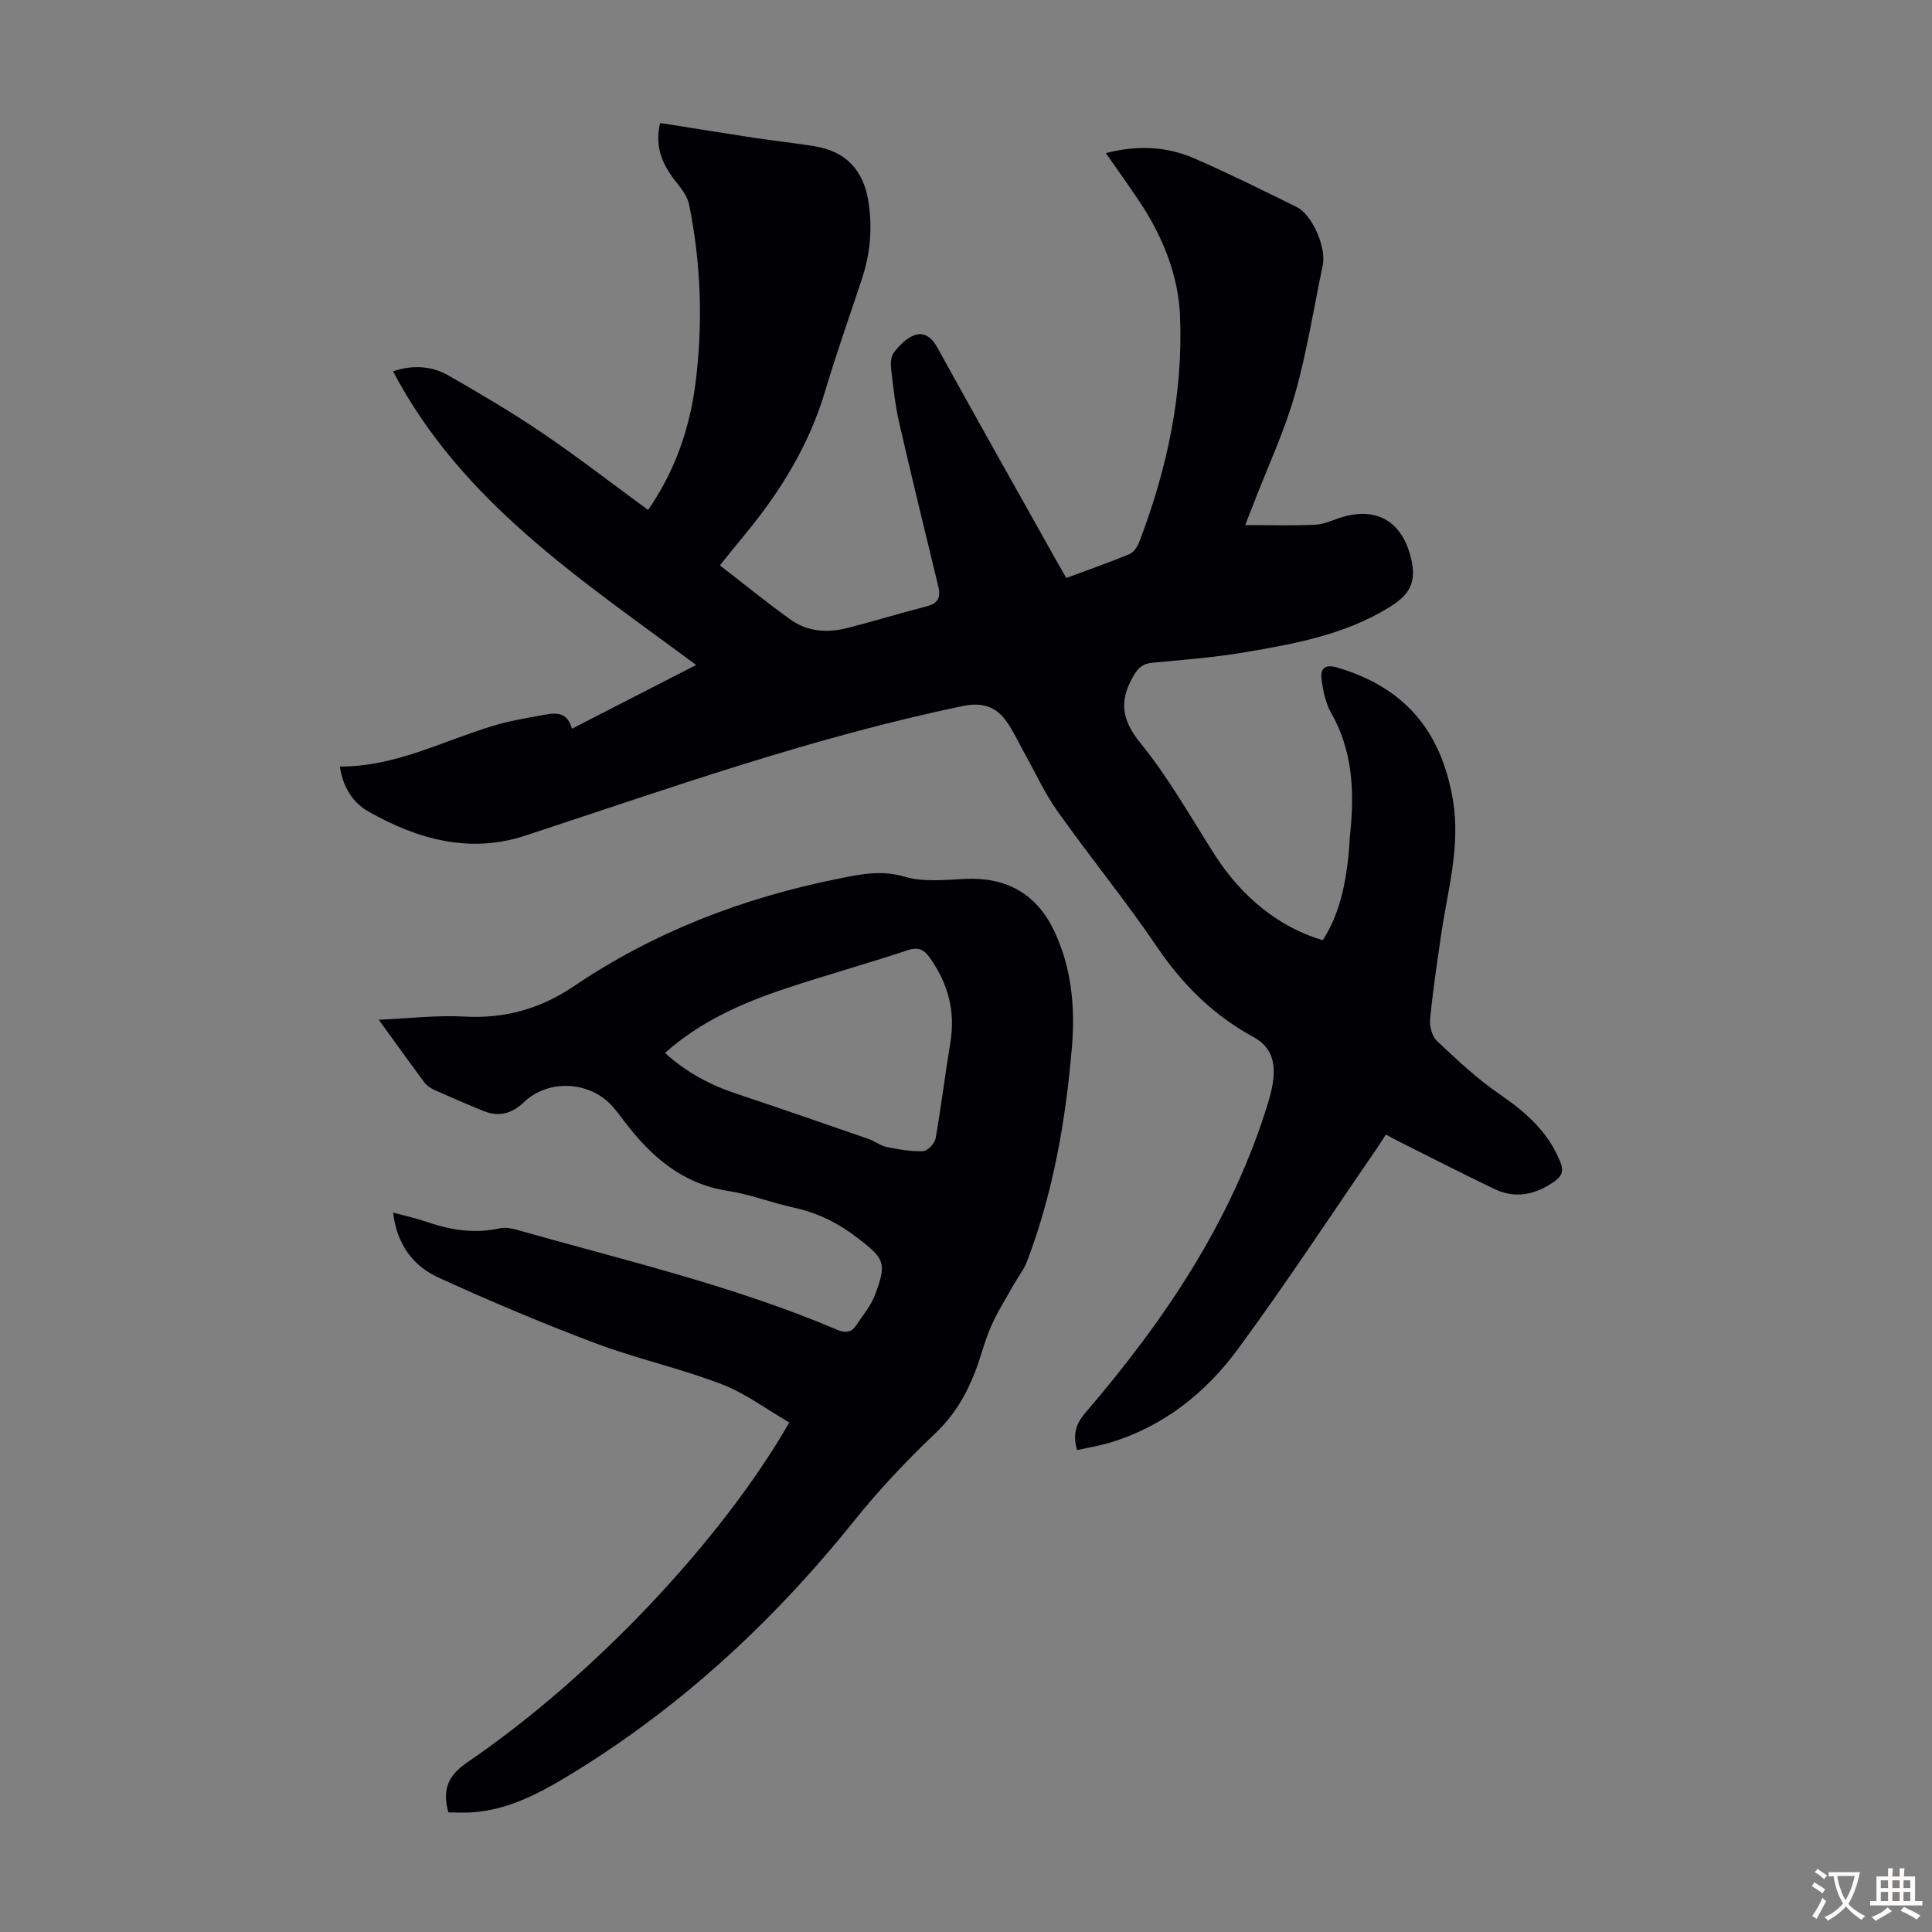
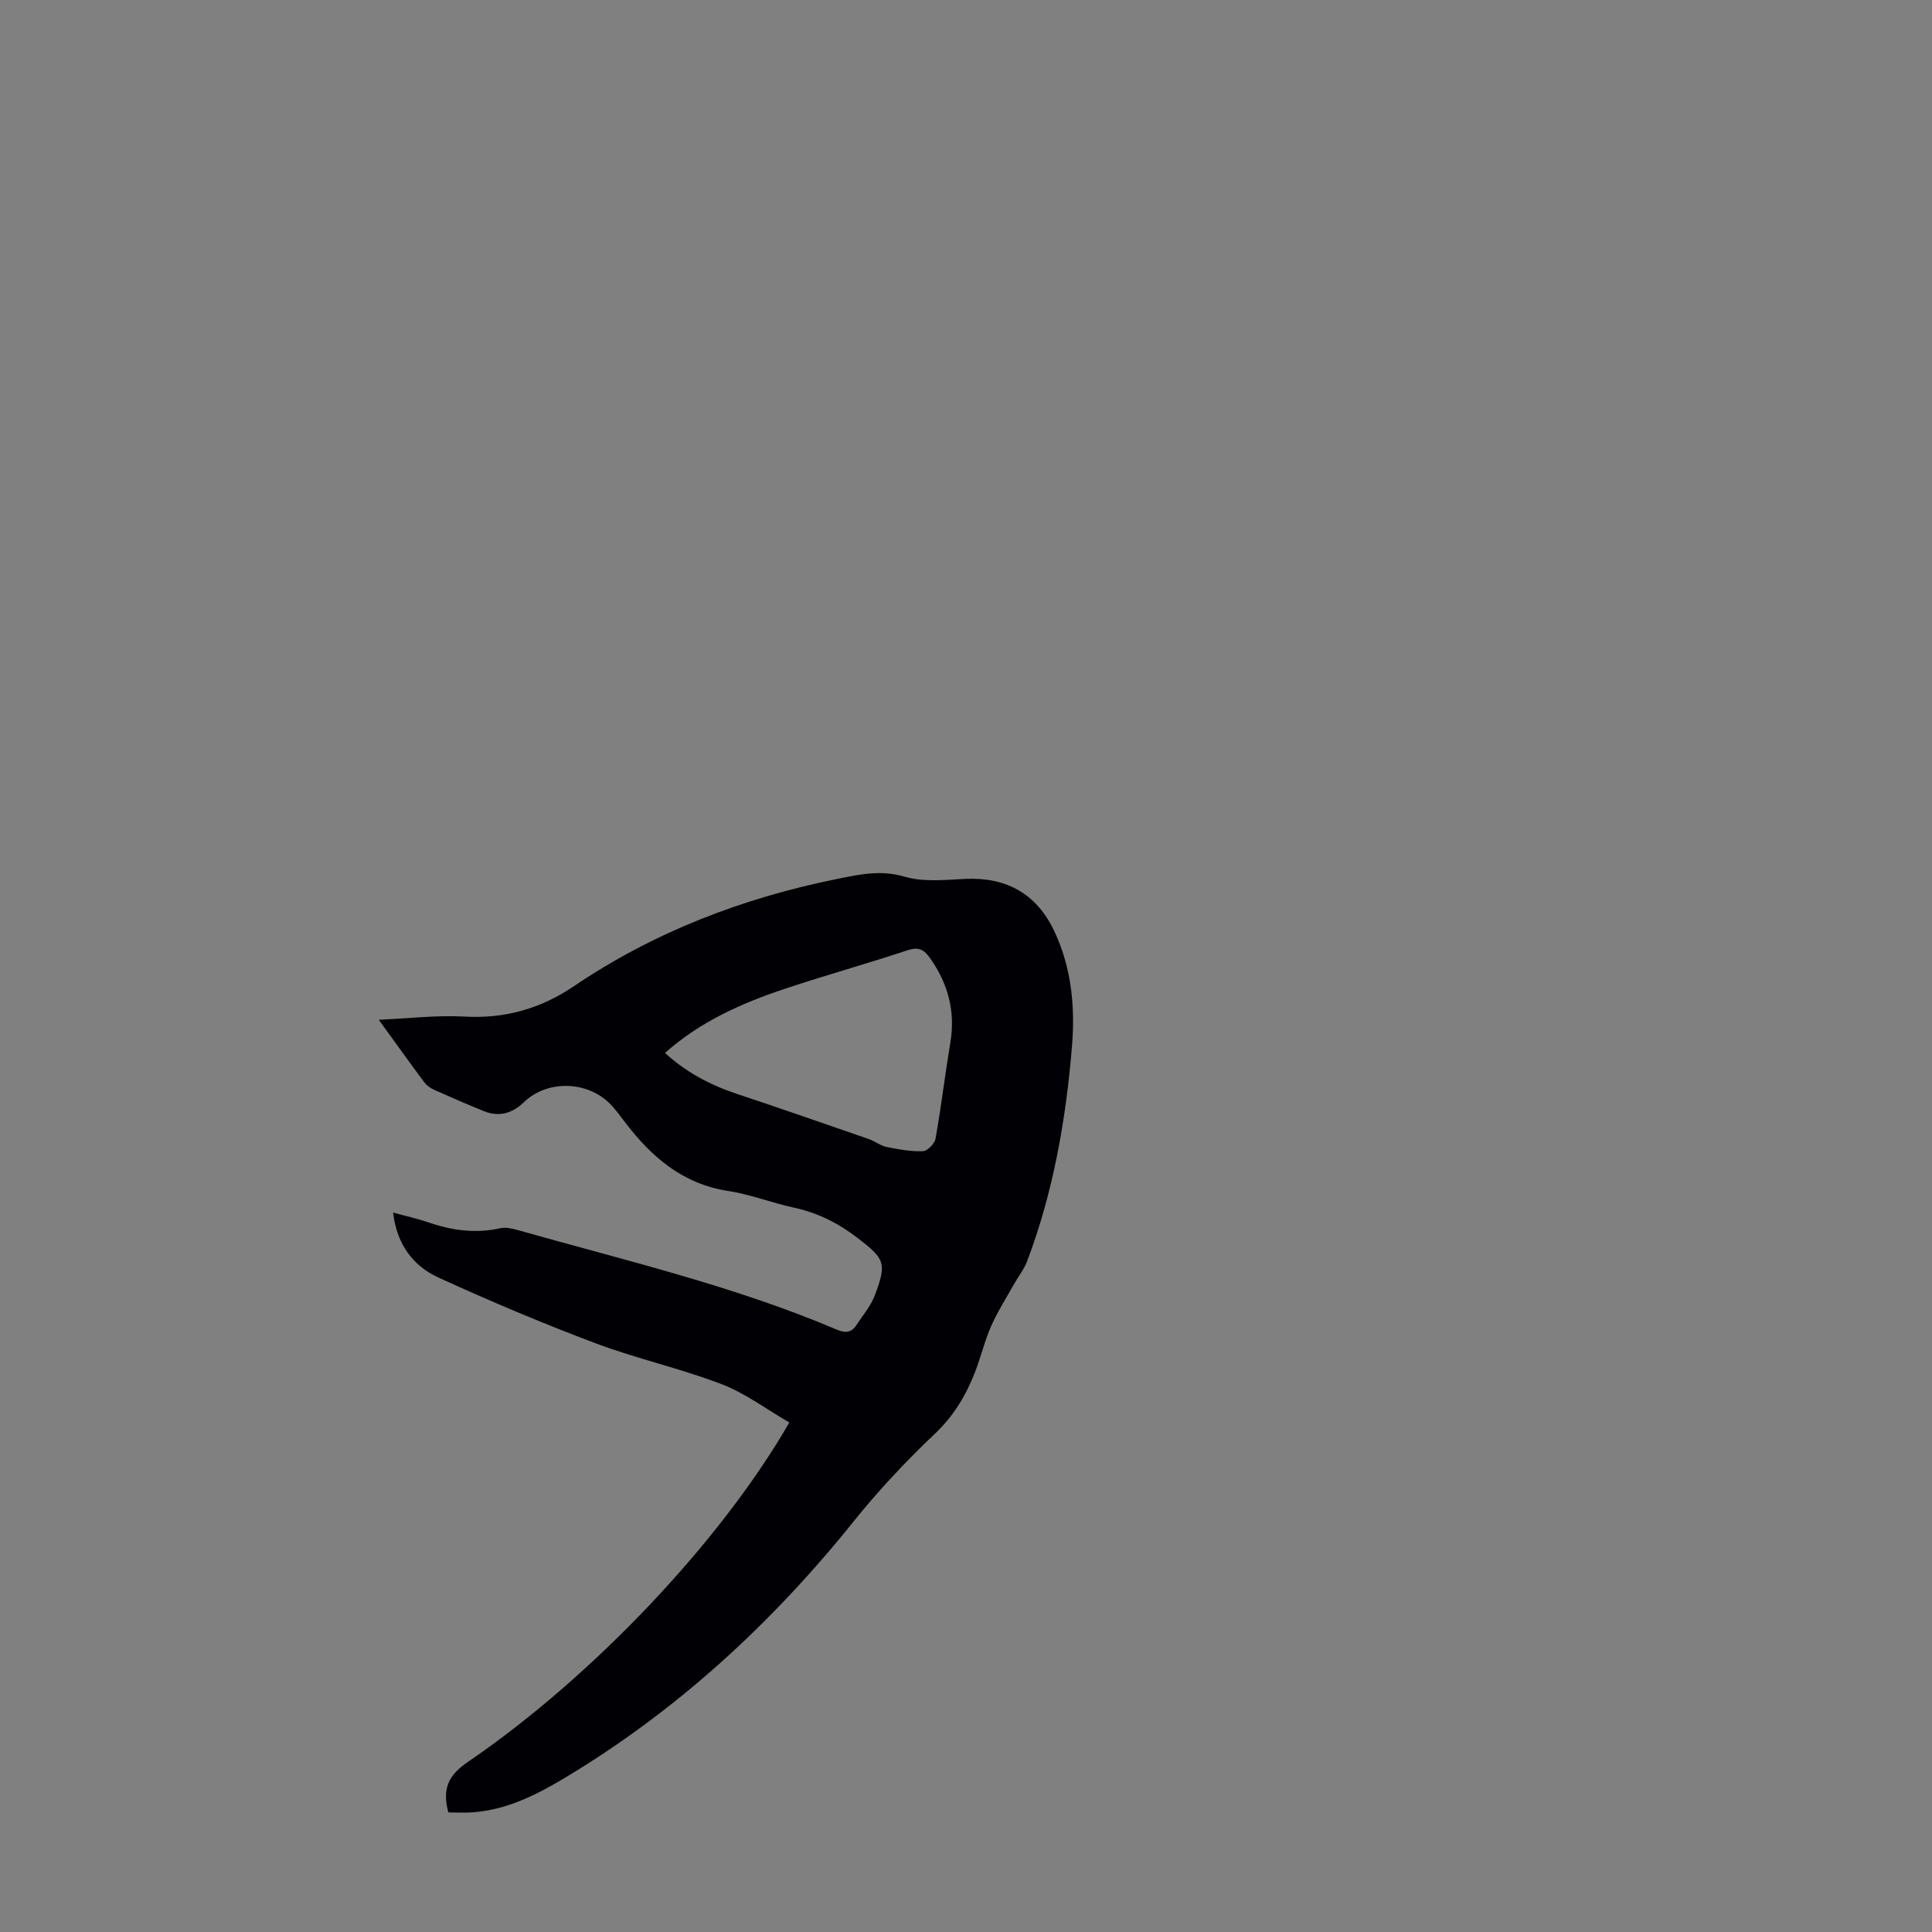
<svg xmlns="http://www.w3.org/2000/svg" enable-background="new 0 0 400 400" viewBox="0 0 400 400">
  <rect x="0" y="0" width="400" height="400" fill="#808080" stroke="none" />
-   <path d="m136.67 25.46c6.84 1.08 13.33 2.14 19.83 3.13 4.09.62 8.21 1.03 12.29 1.71 6.36 1.07 9.98 4.95 11 11.38.87 5.52.39 10.9-1.38 16.2-2.58 7.74-5.28 15.44-7.62 23.25-3.31 11.03-9.17 20.57-16.42 29.36-1.63 1.98-3.23 3.98-5.33 6.56 5 3.86 9.74 7.74 14.71 11.28 3.46 2.47 7.56 2.73 11.61 1.71 5.52-1.4 10.96-3.09 16.48-4.5 2.38-.61 2.97-1.86 2.43-4.11-2.74-11.29-5.5-22.57-8.1-33.9-.82-3.58-1.22-7.26-1.65-10.91-.14-1.18-.13-2.73.51-3.58 1.11-1.47 2.59-3 4.24-3.62 2.04-.76 3.63.41 4.79 2.52 8.15 14.78 16.45 29.49 24.7 44.22.6 1.07 1.22 2.13 2.01 3.5 4.39-1.63 8.77-3.16 13.06-4.93.88-.36 1.66-1.53 2.03-2.5 5.78-15.09 9.13-30.75 8.45-46.88-.36-8.45-3.64-16.52-8.45-23.71-2.17-3.24-4.44-6.41-6.91-9.94 6.52-1.69 12.58-1.41 18.34 1.1 7.17 3.13 14.18 6.6 21.19 10.07 3.22 1.59 6.14 8.4 5.39 11.98-1.87 8.97-3.29 18.08-5.79 26.87-2.16 7.59-5.56 14.83-8.41 22.22-.52 1.34-1.04 2.67-1.86 4.77 5.21 0 9.91.17 14.59-.08 1.95-.1 3.84-1.12 5.78-1.66 7.52-2.09 12.52 1.59 14.1 9.24 1.03 4.98-1.03 7.31-4.79 9.61-9.21 5.64-19.56 7.5-29.91 9.25-6.27 1.06-12.65 1.54-18.99 2.14-2 .19-2.93 1.03-3.96 2.81-2.96 5.15-2.43 9 1.51 13.85 5.82 7.16 10.39 15.35 15.39 23.16 5.62 8.76 13.38 15.01 22.34 17.63 3.37-5.24 4.63-11.18 5.3-17.31.18-1.67.22-3.35.39-5.02.87-8.59.47-16.92-3.95-24.72-1.17-2.06-1.7-4.61-2-7-.27-2.13.63-3.18 3.27-2.4 13.84 4.07 21.52 13.08 23.92 27.38 1.64 9.77-1.13 18.86-2.47 28.21-.83 5.75-1.7 11.51-2.25 17.29-.14 1.46.44 3.51 1.46 4.47 4.13 3.87 8.29 7.8 12.94 10.99 5.39 3.7 10.03 7.74 12.54 13.96.82 2.02.32 3.03-1.28 4.15-3.88 2.71-7.99 3.59-12.34 1.51-6.74-3.23-13.4-6.65-20.09-10-.69-.35-1.37-.73-2.38-1.28-.69 1.06-1.3 2.06-1.97 3.03-9.51 13.82-18.71 27.86-28.64 41.36-6.72 9.14-15.5 16.12-26.67 19.45-2.13.63-4.34.98-6.66 1.49-.86-3.04-.4-5.25 1.71-7.7 16.43-19.16 30.4-39.81 37.86-64.27.52-1.7.96-3.46 1.1-5.22.29-3.55-.63-6.41-4.16-8.33-8.17-4.45-14.58-10.74-19.86-18.52-6.52-9.62-13.91-18.66-20.65-28.15-2.7-3.8-4.65-8.12-6.94-12.2-1.2-2.14-2.22-4.4-3.62-6.4-2.19-3.15-5.07-4.08-9.05-3.26-30.96 6.41-60.66 16.98-90.6 26.83-11.53 3.8-22.31.77-32.45-4.95-3.28-1.85-5.31-5.02-5.97-9.35 11.42.07 21.22-5.25 31.64-8.4 3.2-.97 6.52-1.56 9.81-2.15 2.63-.47 5.51-1.28 6.6 2.72 8.82-4.52 17.24-8.84 25.72-13.19-23.67-17.59-48.48-33.63-62.76-60.81 4.14-1.37 8.03-1.12 11.54.9 6.57 3.78 13.13 7.63 19.4 11.89 7.39 5.02 14.47 10.5 21.87 15.92 5.63-8.13 8.66-16.99 9.85-26.51 1.53-12.31 1.1-24.57-1.36-36.72-.31-1.53-1.35-3.02-2.37-4.27-2.93-3.59-4.88-7.41-3.63-12.62z" fill="#010105" />
  <path d="m81.39 251.05c2.81.77 5.11 1.27 7.31 2.03 4.85 1.67 9.72 2.35 14.82 1.22 1.12-.25 2.45.03 3.6.35 22.24 6.31 44.81 11.56 66.17 20.65 1.72.73 3 .62 4.02-.95 1.33-2.04 2.99-3.97 3.83-6.21 2.53-6.68 1.99-7.56-3.61-11.85-3.98-3.06-8.24-5.2-13.16-6.26-4.58-.99-9.02-2.75-13.64-3.46-9.45-1.46-15.9-7.08-21.38-14.3-.81-1.07-1.62-2.15-2.5-3.16-4.69-5.34-13.35-5.76-18.42-.88-2.42 2.33-5.16 3.08-8.3 1.8-3.42-1.39-6.8-2.85-10.17-4.36-.78-.35-1.6-.89-2.1-1.57-3.06-4.11-6.04-8.28-9.44-12.97 6.25-.27 12-.98 17.7-.66 8.39.47 15.76-1.6 22.7-6.29 16.6-11.22 34.92-18.25 54.53-22.21 4.73-.96 9.03-1.91 13.98-.45 3.92 1.15 8.42.63 12.64.44 8.47-.36 14.67 3.14 18.29 10.79 3.6 7.6 4.36 15.73 3.68 23.94-1.27 15.19-3.87 30.16-9.31 44.49-.62 1.63-1.77 3.06-2.64 4.6-1.63 2.91-3.44 5.74-4.78 8.78-1.35 3.05-2.12 6.36-3.33 9.48-1.86 4.81-4.38 9.06-8.27 12.75-5.98 5.67-11.68 11.73-16.83 18.15-16.98 21.15-36.61 39.23-59.91 53.19-5.86 3.51-11.98 6.58-18.99 7.09-1.74.13-3.49.02-5.05.02-1.34-4.89.03-7.72 4.01-10.43 26.02-17.76 52.55-45.9 66.58-70.3-4.66-2.69-9.09-6.05-14.07-7.95-8.53-3.27-17.55-5.25-26.1-8.47-10.95-4.12-21.76-8.69-32.4-13.55-5.27-2.4-8.69-6.83-9.46-13.49zm56.29-33.05c4.41 4.03 9.37 6.64 14.84 8.46 9.16 3.05 18.27 6.22 27.39 9.38 1.26.44 2.38 1.37 3.66 1.63 2.48.5 5.03.97 7.52.87.94-.04 2.42-1.58 2.61-2.62 1.17-6.59 1.96-13.26 3.06-19.87 1.07-6.44-.45-12.14-4.16-17.42-1.24-1.77-2.34-2.47-4.67-1.7-8.36 2.78-16.87 5.14-25.23 7.92-9.04 3-17.69 6.82-25.02 13.35z" fill="#010105" />
  <g fill="#fcfbfa">
-     <path d="m377.9 391.2c-.2.3-.4.5-.6.8-.7-.6-1.4-1-2.2-1.5.2-.3.4-.5.5-.8.6.4 1.4.8 2.3 1.5zm-1.8 6.1c-.2-.2-.5-.4-.9-.6.4-.6.8-1.2 1.2-1.9s.7-1.3.9-1.9c.3.3.5.5.8.7-.7 1.3-1.4 2.6-2 3.7zm2.2-9c-.3.3-.5.5-.6.8-.6-.6-1.3-1.1-2-1.5.3-.3.5-.5.6-.7.6.5 1.3.9 2 1.4zm.3.2v-.9h2 4.5c-.3 1.3-.6 2.5-1 3.6s-.9 2.1-1.4 3c.4.5 1 1 1.6 1.4s1.2.8 1.9 1.1c-.3.2-.5.4-.8.8-.4-.3-1-.7-1.6-1.2s-1.2-1.1-1.6-1.6c-.5.6-1.1 1.1-1.7 1.6s-1.4.9-2.1 1.4c-.1-.3-.3-.5-.7-.8.6-.2 1.2-.5 1.9-1s1.4-1.1 2-1.8c-.5-.8-.9-1.6-1.2-2.5s-.6-2-.8-3.2c-.4.1-.7.1-1 .1zm2.5 2.7c.3 1 .7 1.7 1 2.2.3-.5.6-1.1 1-2s.6-1.9.9-3h-3.2-.4c.1.9.3 1.8.7 2.8z" />
-     <path d="m396.5 388.5v1.5 3.6h1.5v.9c-.4 0-1 0-1.7 0h-7.9c-.5 0-.9 0-1.2 0v-.9h1.3v-3.5c0-.7 0-1.2 0-1.6h2.4c0-.8 0-1.4 0-1.7h1c0 .3-.1.8-.1 1.7h1.5c0-.8 0-1.4 0-1.7h1c0 .3-.1.9-.1 1.7zm-8.2 9.2c-.2-.3-.5-.5-.8-.8.8-.3 1.4-.6 1.9-.9s1-.7 1.4-1.1c.3.3.6.5.9.8-1.6 1-2.8 1.6-3.4 2zm2.6-6.8v-1.6h-1.5v1.6zm0 2.7v-1.9h-1.5v1.9zm2.4-2.7v-1.6h-1.5v1.6zm0 2.7v-1.9h-1.5v1.9zm.2 2 .7-.8c.4.2.9.5 1.6.8s1.3.7 1.8 1c-.3.3-.5.5-.8.8-.4-.3-1.5-1-3.3-1.8zm2-4.7v-1.6h-1.4v1.6zm0 2.7v-1.9h-1.4v1.9z" />
-   </g>
+     </g>
</svg>